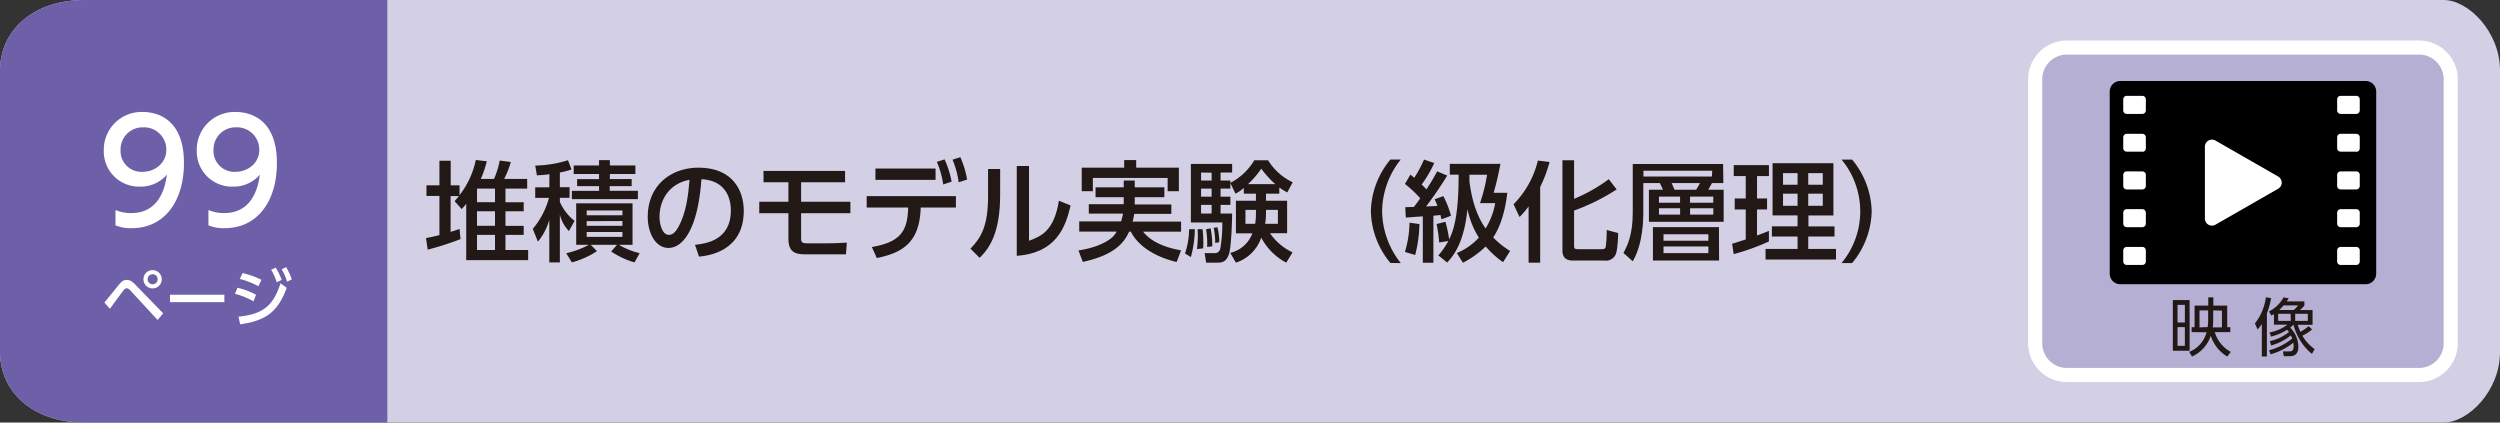
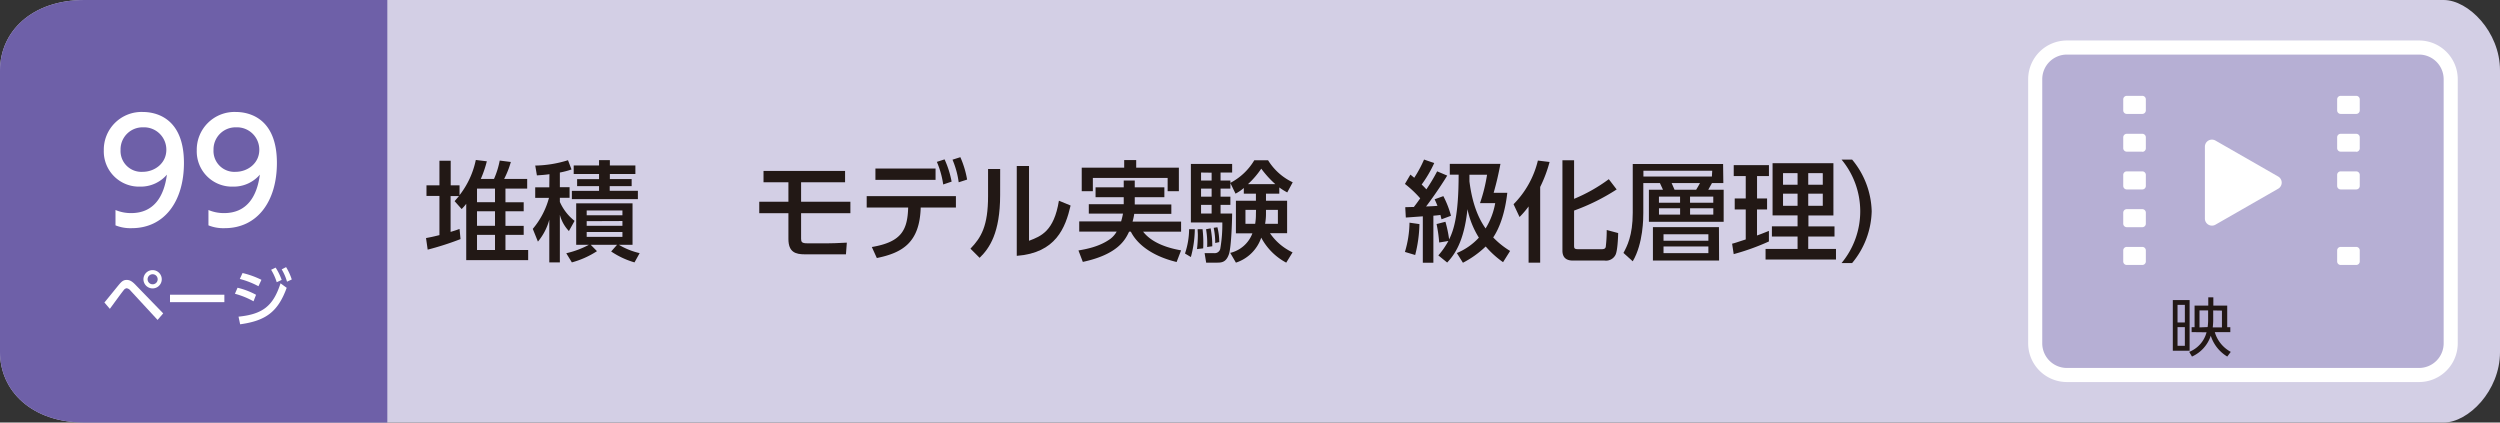
<svg xmlns="http://www.w3.org/2000/svg" viewBox="0 0 710 120">
  <rect x="0" y="0" width="710" height="120" fill="#333333" stroke="none" />
  <defs>
    <style>.cls-1{fill:#d3cfe5;}.cls-2{fill:#6e60a8;}.cls-3{fill:#fff;}.cls-4{fill:#221815;}.cls-5{fill:#b6afd4;}.cls-6{fill:none;stroke:#fff;stroke-miterlimit:10;stroke-width:4px;}</style>
  </defs>
  <g id="レイヤー_2" data-name="レイヤー 2">
    <g id="レイヤー_1-2" data-name="レイヤー 1">
      <path class="cls-1" d="M694,120H24c-15,0-24-9-24-20V20C0,9,9,0,24,0H694c7,0,16,9,16,20v80c0,11-9,20-16,20" />
      <path class="cls-2" d="M110,120H24c-15,0-24-9-24-20V20C0,9,9,0,24,0h86Z" />
      <path class="cls-3" d="M31.2,87.71c.55-.74,3.25-4.48,3.92-5.29a1.28,1.28,0,0,1,.85-.56,1.73,1.73,0,0,1,1.09.67l7.69,8.33L46.35,89l-7.76-8C37.51,79.85,36.81,79.5,36,79.5s-1.31.27-2.16,1.28c-.61.72-3.51,4.34-4.19,5.13Zm12.15-9.83a1.43,1.43,0,1,1-1.43,1.43A1.43,1.43,0,0,1,43.35,77.88Zm0-1.17a2.6,2.6,0,1,0,2.59,2.6A2.61,2.61,0,0,0,43.35,76.71Z" />
      <rect class="cls-3" x="48.28" y="83.7" width="15.44" height="2.11" />
      <path class="cls-3" d="M68.2,92.1c7.29-1,10.75-3.56,13.22-10.36l-1.75-1.28c-2.07,6.44-5.06,8.78-11.93,9.47ZM80,76.5A14.23,14.23,0,0,1,81.51,80l1.35-.63a15.83,15.83,0,0,0-1.61-3.51ZM77,76.62a15.47,15.47,0,0,1,1.59,3.53L80,79.49A16.86,16.86,0,0,0,78.28,76Zm-4.28,7.1a21,21,0,0,0-5.26-2l-.74,1.71A22.91,22.91,0,0,1,72,85.57Zm1.53-4.25a24.65,24.65,0,0,0-5.37-1.93l-.77,1.68a24.2,24.2,0,0,1,5.29,2.07Z" />
      <path class="cls-3" d="M34.24,42.56a6.26,6.26,0,0,1,6.4-6.4,6.34,6.34,0,0,1,6.6,6.4c0,3.76-3.24,6.24-6.76,6.24A5.92,5.92,0,0,1,34.24,42.56ZM32.8,64a11.26,11.26,0,0,0,4.6.8c9.32,0,14.84-7.64,14.84-18.52,0-13-8.2-14.48-11.68-14.48A10.72,10.72,0,0,0,29.48,42.72,10,10,0,0,0,39.8,53a9.78,9.78,0,0,0,7.6-3.4c-.8,6.12-3.64,10.92-10.16,10.92a11.28,11.28,0,0,1-4.44-.88Z" />
      <path class="cls-3" d="M60.64,42.56a6.26,6.26,0,0,1,6.4-6.4,6.34,6.34,0,0,1,6.6,6.4c0,3.76-3.24,6.24-6.76,6.24A5.92,5.92,0,0,1,60.64,42.56ZM59.2,64a11.26,11.26,0,0,0,4.6.8c9.32,0,14.84-7.64,14.84-18.52,0-13-8.2-14.48-11.68-14.48A10.72,10.72,0,0,0,55.88,42.72,10,10,0,0,0,66.2,53a9.78,9.78,0,0,0,7.6-3.4c-.8,6.12-3.64,10.92-10.16,10.92a11.28,11.28,0,0,1-4.44-.88Z" />
      <path class="cls-4" d="M140.58,71h-5.11V66.71h5.11Zm0-13.58h-5.11V53.57h5.11Zm0,6.7h-5.11V60h5.11Zm-5.45-18.69a24.3,24.3,0,0,1-4.62,10V52.64H128v-7H124.8v7h-3.68v3h3.68V66.77c-2.1.53-2.69.62-3.81.84l.47,3.29a83.16,83.16,0,0,0,9.33-3l-.28-2.88c-.78.28-1,.37-2.54.84V55.68h2.38c-.46.55-.71.83-1.24,1.45l2,2.24a14.38,14.38,0,0,0,1.3-1.49v16H150V71h-6.45V66.71h5.18V64.14h-5.18V60h5.18V57.44h-5.18V53.57h6.17V50.81h-6.54A26,26,0,0,0,145.08,46l-3.16-.4a23.91,23.91,0,0,1-1.62,5.21h-3.75a31.33,31.33,0,0,0,1.71-5Z" />
      <path class="cls-4" d="M170.13,47h-7.2v2.41h7.2v1.46H163.9v2h6.23v1.33h-7.72v2.35h18.75V54.19h-8V52.86h6.23v-2H173.2V49.41h7.25V47H173.2V45.48h-3.07ZM156,53.2h-4v3h3.91A22.79,22.79,0,0,1,151.31,65l1.46,3.62A16.32,16.32,0,0,0,156,62.4V74.52h3V61a10.55,10.55,0,0,0,2.57,4.62l1.61-2.89a14.07,14.07,0,0,1-4.18-5.39V56.17h2.76v-3h-2.76V49a23.21,23.21,0,0,0,3.31-.87l-1-2.63a32.59,32.59,0,0,1-9.3,1.52l.47,2.79c1.42-.1,2.38-.16,3.56-.34Zm20.77,12.68v1.39H166.62V65.88Zm0-6.11v1.36H166.62V59.77Zm0,3v1.36H166.62V62.81ZM162.41,74.52a25.13,25.13,0,0,0,7.13-3.19l-1.77-1.8h7.47l-1.67,1.89a23.41,23.41,0,0,0,6.63,3.1l1.46-2.63a20.46,20.46,0,0,1-5.89-2.36h3.87V57.75h-16V69.53h3.59a25.55,25.55,0,0,1-6.41,2.39Z" />
-       <path class="cls-4" d="M195.83,51.06c-.38,4.65-1,9.39-3.07,13.23-.75,1.37-1.61,2.42-2.79,2.42-2,0-2.67-3.28-2.67-5.08C187.3,56.51,190.25,52.08,195.83,51.06Zm2.69,21.82c2.2-.22,12.71-1.27,12.71-13,0-5.83-3.22-12.27-12.86-12.27-8,0-14.42,5.2-14.42,13.92,0,4.77,2.3,8.89,5.89,8.89,4.28,0,8.4-5.73,9.37-19.53,6.94.34,8.36,5.46,8.36,8.9,0,8.31-6.91,9.42-10.19,9.73Z" />
      <path class="cls-4" d="M240,51.77V48.55H216.84v3.22h7.07v5.52h-8.28v3.25h8.28v7.32c0,3.75,2,4.37,4.68,4.37h11.66l.25-3.32c-2.61.16-4.75.19-5.18.19h-6.11c-1.48,0-1.7-.4-1.7-1.3V60.54h14V57.29h-14V51.77Z" />
      <path class="cls-4" d="M270.51,45.35a24.91,24.91,0,0,1,1.76,6.42l2.39-.77a26.94,26.94,0,0,0-1.92-6.36Zm-4.44.62a25.67,25.67,0,0,1,1.8,6.42l2.39-.81a27.25,27.25,0,0,0-2-6.32Zm-17.45,1.89v3.23H265.7V47.86Zm.4,25.42c7.41-1.51,12.18-4.49,12.46-14.35h10V55.71H246.14v3.22h11.78c-.19,6.45-1.92,9.8-10.32,11.22Z" />
      <path class="cls-4" d="M292.24,47.15h-3.48V72.66c11.13-.83,13.83-8,15.29-14.29L300.73,57c-1.4,8.71-5.12,10.1-8.49,11.38Zm-8.19.84h-3.44v7.69c0,8.52-1.95,11.78-5,14.94l2.6,2.6c2.79-2.69,5.83-7.07,5.83-17.85Z" />
      <path class="cls-4" d="M319.27,47.62H307.21v6.69h3.16V50.53h21.24v3.78h3.19V47.62H322.68V45.45h-3.41ZM330.68,56V53.2h-8.41V51.27h-3.13V53.2h-8V56h8v2h-9.92v2.67h9.71a21.21,21.21,0,0,1-.53,2.2H306.5v2.91h10.63a6.74,6.74,0,0,1-1.71,2c-3.19,2.35-7.16,3-9.14,3.35l1.24,3.25c9.86-2.11,12.06-6.23,13.14-8.59h.5c1.58,3.2,5.55,6.82,13,8.62l1.27-3.31c-3.57-.62-8.22-2-10.79-5.31h10.79V62.93H321.65a15.18,15.18,0,0,0,.47-2.2h10.54V58.06H322.27V56Z" />
      <path class="cls-4" d="M344.69,64.7a20.26,20.26,0,0,1,.43,4.31l1.15-.25a17.16,17.16,0,0,0-.53-4.22Zm-2.17.4a23.21,23.21,0,0,1,.31,5.05l1.46-.21a26.6,26.6,0,0,0-.47-5.09Zm-2.39,0c0,.56.06,1,.06,1.64a37.9,37.9,0,0,1-.24,4l1.76-.21a34.66,34.66,0,0,0-.18-5.43Zm-2.42,0A22.45,22.45,0,0,1,336.54,72l1.67,1a31.56,31.56,0,0,0,1.12-7.91Zm16.71-12.8a24.76,24.76,0,0,0,3.78-4.4,28.13,28.13,0,0,0,4,4.4Zm2.26,8.43a16.1,16.1,0,0,1-.21,2.82h-2.76V59.61h3Zm2.86-1.12h3.38v3.94h-3.63a15.81,15.81,0,0,0,.25-2.73ZM344.1,58.19v2.45h-3V58.19Zm0-9.15v2.23h-3V49Zm0,4.53v2.29h-3V53.57ZM353.24,55h3.44v2H351v9.27h4.68a8.92,8.92,0,0,1-6.29,5.55L351,74.59a11.26,11.26,0,0,0,7.19-7.1,17.17,17.17,0,0,0,7.1,7.1l1.8-2.92a15.9,15.9,0,0,1-6.42-5.45h4.87V57h-6V55h3.78V53.23a17.63,17.63,0,0,0,2.26,1.42l1.55-2.88a16.45,16.45,0,0,1-7-6.26h-3.91a17.1,17.1,0,0,1-6.79,6.42v-.66h-2.79V49h3.29V46.56H338.21V63.18h8.93a40.17,40.17,0,0,1-.59,7.5,1.61,1.61,0,0,1-1.77,1.21h-2.67l.44,2.7h3.13c1.3,0,2.54-.13,3.32-2.36s.93-11.1.93-11.59h-3.29V58.19h2.79V55.86h-2.79V53.57h2.79V52l1.46,3a12.05,12.05,0,0,0,2.35-1.61Z" />
-       <path class="cls-4" d="M397.82,74.71A24.06,24.06,0,0,1,392.52,60a23.89,23.89,0,0,1,5.3-14.7h-2.94A23.69,23.69,0,0,0,389.33,60a23.69,23.69,0,0,0,5.55,14.69Z" />
      <path class="cls-4" d="M400.3,63.24a30.26,30.26,0,0,1-1.3,8.31l2.91.87a38,38,0,0,0,1.21-8.78Zm-1.05-1.46c.21,0,4.31-.31,4.83-.34V74.62h3V61.26c1.21-.1,1.64-.16,2-.22.06.22.27,1.08.31,1.24l2.69-1a27.16,27.16,0,0,0-2.17-5.58l-2.48.9c.31.65.5,1.08.81,1.86-1,.09-2.48.15-3.23.18,1.09-1.42,3.79-5.14,6-8.77l-2.86-1.21a50.35,50.35,0,0,1-3.06,5.12c-.62-.69-1-1.06-1.34-1.37a34.43,34.43,0,0,0,3.57-6.1l-2.89-1a34.9,34.9,0,0,1-2.78,5.18c-.28-.22-.44-.37-1.09-.9L399,52.24a30.54,30.54,0,0,1,4.34,4.09c-.93,1.33-1.39,1.92-1.8,2.45-.52,0-1.92.06-2.45.06Zm25.39-4.09a20.49,20.49,0,0,1-2.73,7.19c-2.08-2.94-3.81-7.1-4.59-13.39,0-.25,0-1.24,0-1.86h5a45.52,45.52,0,0,1-2,8.06ZM411,74.56c1.92-2.08,4.77-5.65,5.76-15.16A24.67,24.67,0,0,0,420,67.49a17.66,17.66,0,0,1-6.26,4.37l1.73,2.76A27.64,27.64,0,0,0,421.94,70a27,27,0,0,0,4.93,4.46l2-3.19a23.51,23.51,0,0,1-4.8-3.84c1.89-2.82,3.38-7.1,4-12.68H424.2c.87-3.07,1.34-5.18,1.93-8.22H411.74v3.07h2.51c0,11.22-1.3,15.63-2.7,18.38a34.85,34.85,0,0,0-1.05-5l-2.51.65a41,41,0,0,1,.74,5.24l2.61-.43a22.3,22.3,0,0,1-2.85,4.09Z" />
      <path class="cls-4" d="M443.73,45.51V71.18C443.73,74,446,74,446.86,74h8.87a3,3,0,0,0,3-1.49c.65-1,.8-5,.83-6.32l-3.25-.87a40.31,40.31,0,0,1-.28,4.83c-.12.35-.31.62-1.15.62h-6.63c-1.21,0-1.21-.31-1.21-1.14V59.8a58.61,58.61,0,0,0,12.09-6l-2.23-2.91a46,46,0,0,1-9.86,5.58V45.51Zm-9.61,29.08h3.29V53.1A38,38,0,0,0,440.08,46l-3.32-.4A26.38,26.38,0,0,1,429.85,58l1.7,3.63a24.84,24.84,0,0,0,2.57-3Z" />
      <path class="cls-4" d="M485.18,71.89H472.44V70h12.74Zm0-3.53H472.44V66.53h12.74Zm3-3.85H469.43V74h18.79Zm-2-14.38H466.73V48.48h19.54Zm.4,10.82h-6.6v-1.8h6.6Zm-9.43,0h-6v-1.8h6Zm-1.58-7.07c-.4-.9-.43-1-.83-1.89h8.06c-.22.43-.84,1.52-1.09,1.89Zm11,3.69h-6.6V55.83h6.6Zm-9.43,0h-6V55.83h6Zm12.22-11H463.7V60.45c0,6.48-1.65,9.55-2.64,11.38l2.64,2.38c3-5.08,3-12.33,3-13.76V52h4.72c.18.4.25.56.87,1.89h-4V63h21.23V53.88h-4.37c.37-.62.71-1.24,1.05-1.89h3.23Z" />
      <path class="cls-4" d="M492.37,72.17a65.14,65.14,0,0,0,10-3.6v-3c-1.45.59-2.32.93-3.38,1.31V59.49h2.86V56.36H499V50h3.38V46.9h-10V50h3.41v6.36h-3.13v3.13h3.13V68c-2.79.9-3,1-3.87,1.21ZM517.67,55v3.45h-4.13V55Zm0-5.82v3.28h-4.13V49.17ZM510.51,55v3.45h-4.13V55Zm0-5.82v3.28h-4.13V49.17Zm-7.1,12h7.1v3.1h-7.29v2.89h7.29v3.53h-9.09v3h20v-3h-7.88V67.18H521V64.29h-7.41v-3.1h7.1V46.35H503.41Z" />
      <path class="cls-4" d="M526,74.71A23.79,23.79,0,0,0,531.56,60,23.79,23.79,0,0,0,526,45.32h-3a23,23,0,0,1,0,29.39Z" />
      <path class="cls-5" d="M687,106.5H587a9,9,0,0,1-9-9v-75a9,9,0,0,1,9-9H687a9,9,0,0,1,9,9v75a9,9,0,0,1-9,9" />
      <path class="cls-6" d="M687,106.5H587a9,9,0,0,1-9-9v-75a9,9,0,0,1,9-9H687a9,9,0,0,1,9,9v75a9,9,0,0,1-9,9" />
      <path class="cls-4" d="M620.5,98.21h-2.08v-5.3h2.08Zm0-6.63h-2.08v-5h2.08Zm1.35-6.37h-4.77v14.4h4.77Zm9.18,3v4.77h-2.61c.09-.74.13-1.55.13-1.82v-3Zm-6.37,4.77V88.16h2.45v3a15.13,15.13,0,0,1-.14,1.73Zm2,1.39a8.19,8.19,0,0,1-4.93,5.56l.79,1.33a9.85,9.85,0,0,0,5.34-5.92,10.66,10.66,0,0,0,4.68,5.92l1-1.33A9.33,9.33,0,0,1,629,94.32h4.41V92.93h-.88V86.79h-3.94V84.45h-1.44v2.34h-3.89v6.14h-.84v1.39Z" />
-       <path class="cls-4" d="M643.8,89A23.24,23.24,0,0,0,645,84.67l-1.48-.23a15.45,15.45,0,0,1-3.13,7.43l.77,1.69A9.79,9.79,0,0,0,642.36,92v9.23h1.44Zm11.62,2.12h-3.58v-2h3.58Zm-2.75-4.39a9,9,0,0,1-1.24,1.31h-4.14a14.47,14.47,0,0,0,1.26-1.31Zm-2.09,4.39H647v-2h3.54Zm-5.58,7a15.55,15.55,0,0,0,5.58-2.85,4.39,4.39,0,0,1,.4.87,17.4,17.4,0,0,1-6.59,3.35l.47,1.13a18.43,18.43,0,0,0,6.44-3.29,6.36,6.36,0,0,1,.09,1c0,1.39-.63,1.46-1.24,1.46l-1.8,0,.25,1.37h1.73c1.87,0,2.41-1.19,2.41-2.7a7.8,7.8,0,0,0-2.32-5.4c.14-.11.38-.31.88-.79h.07a15.68,15.68,0,0,0,5.22,8.24l.78-1.37a11.51,11.51,0,0,1-3.49-3.81,12.89,12.89,0,0,0,2.77-1.77l-1-.93a15.29,15.29,0,0,1-2.32,1.62,13.24,13.24,0,0,1-.76-2h4.2V88.05h-3.57a13.61,13.61,0,0,0,1.25-1.27V85.59h-5a10.16,10.16,0,0,0,.53-.88l-1.46-.26a9.57,9.57,0,0,1-4.14,4l.7,1.17c.4-.22.52-.29.72-.42v3h3.83a11.81,11.81,0,0,1-5.09,2.21l.45,1.17a14.8,14.8,0,0,0,4.54-1.93c.1.13.27.29.54.63a13,13,0,0,1-5.44,2.6Z" />
-       <path d="M671.84,80.72H602.16a3,3,0,0,1-3-3V26a3,3,0,0,1,3-3h69.68a3,3,0,0,1,3,3V77.72a3,3,0,0,1-3,3" />
      <path class="cls-3" d="M647,50.13,629.19,39.92a2,2,0,0,0-3,1.73V62.07a2,2,0,0,0,3,1.74L647,53.6a2,2,0,0,0,0-3.47" />
      <path class="cls-3" d="M608.38,32.35H604a1,1,0,0,1-1-1V28.22a1,1,0,0,1,1-1h4.42a1,1,0,0,1,1,1v3.13a1,1,0,0,1-1,1" />
      <path class="cls-3" d="M608.38,43.07H604a1,1,0,0,1-1-1V39a1,1,0,0,1,1-1h4.42a1,1,0,0,1,1,1v3.12a1,1,0,0,1-1,1" />
      <path class="cls-3" d="M608.38,53.8H604a1,1,0,0,1-1-1V49.67a1,1,0,0,1,1-1h4.42a1,1,0,0,1,1,1V52.8a1,1,0,0,1-1,1" />
      <path class="cls-3" d="M608.38,64.52H604a1,1,0,0,1-1-1V60.4a1,1,0,0,1,1-1h4.42a1,1,0,0,1,1,1v3.12a1,1,0,0,1-1,1" />
      <path class="cls-3" d="M608.38,75.25H604a1,1,0,0,1-1-1V71.12a1,1,0,0,1,1-1h4.42a1,1,0,0,1,1,1v3.13a1,1,0,0,1-1,1" />
      <path class="cls-3" d="M669.17,32.35h-4.42a1,1,0,0,1-1-1V28.22a1,1,0,0,1,1-1h4.42a1,1,0,0,1,1,1v3.13a1,1,0,0,1-1,1" />
      <path class="cls-3" d="M669.17,43.07h-4.42a1,1,0,0,1-1-1V39a1,1,0,0,1,1-1h4.42a1,1,0,0,1,1,1v3.12a1,1,0,0,1-1,1" />
      <path class="cls-3" d="M669.17,53.8h-4.42a1,1,0,0,1-1-1V49.67a1,1,0,0,1,1-1h4.42a1,1,0,0,1,1,1V52.8a1,1,0,0,1-1,1" />
-       <path class="cls-3" d="M669.17,64.52h-4.42a1,1,0,0,1-1-1V60.4a1,1,0,0,1,1-1h4.42a1,1,0,0,1,1,1v3.12a1,1,0,0,1-1,1" />
      <path class="cls-3" d="M669.17,75.25h-4.42a1,1,0,0,1-1-1V71.12a1,1,0,0,1,1-1h4.42a1,1,0,0,1,1,1v3.13a1,1,0,0,1-1,1" />
    </g>
  </g>
</svg>